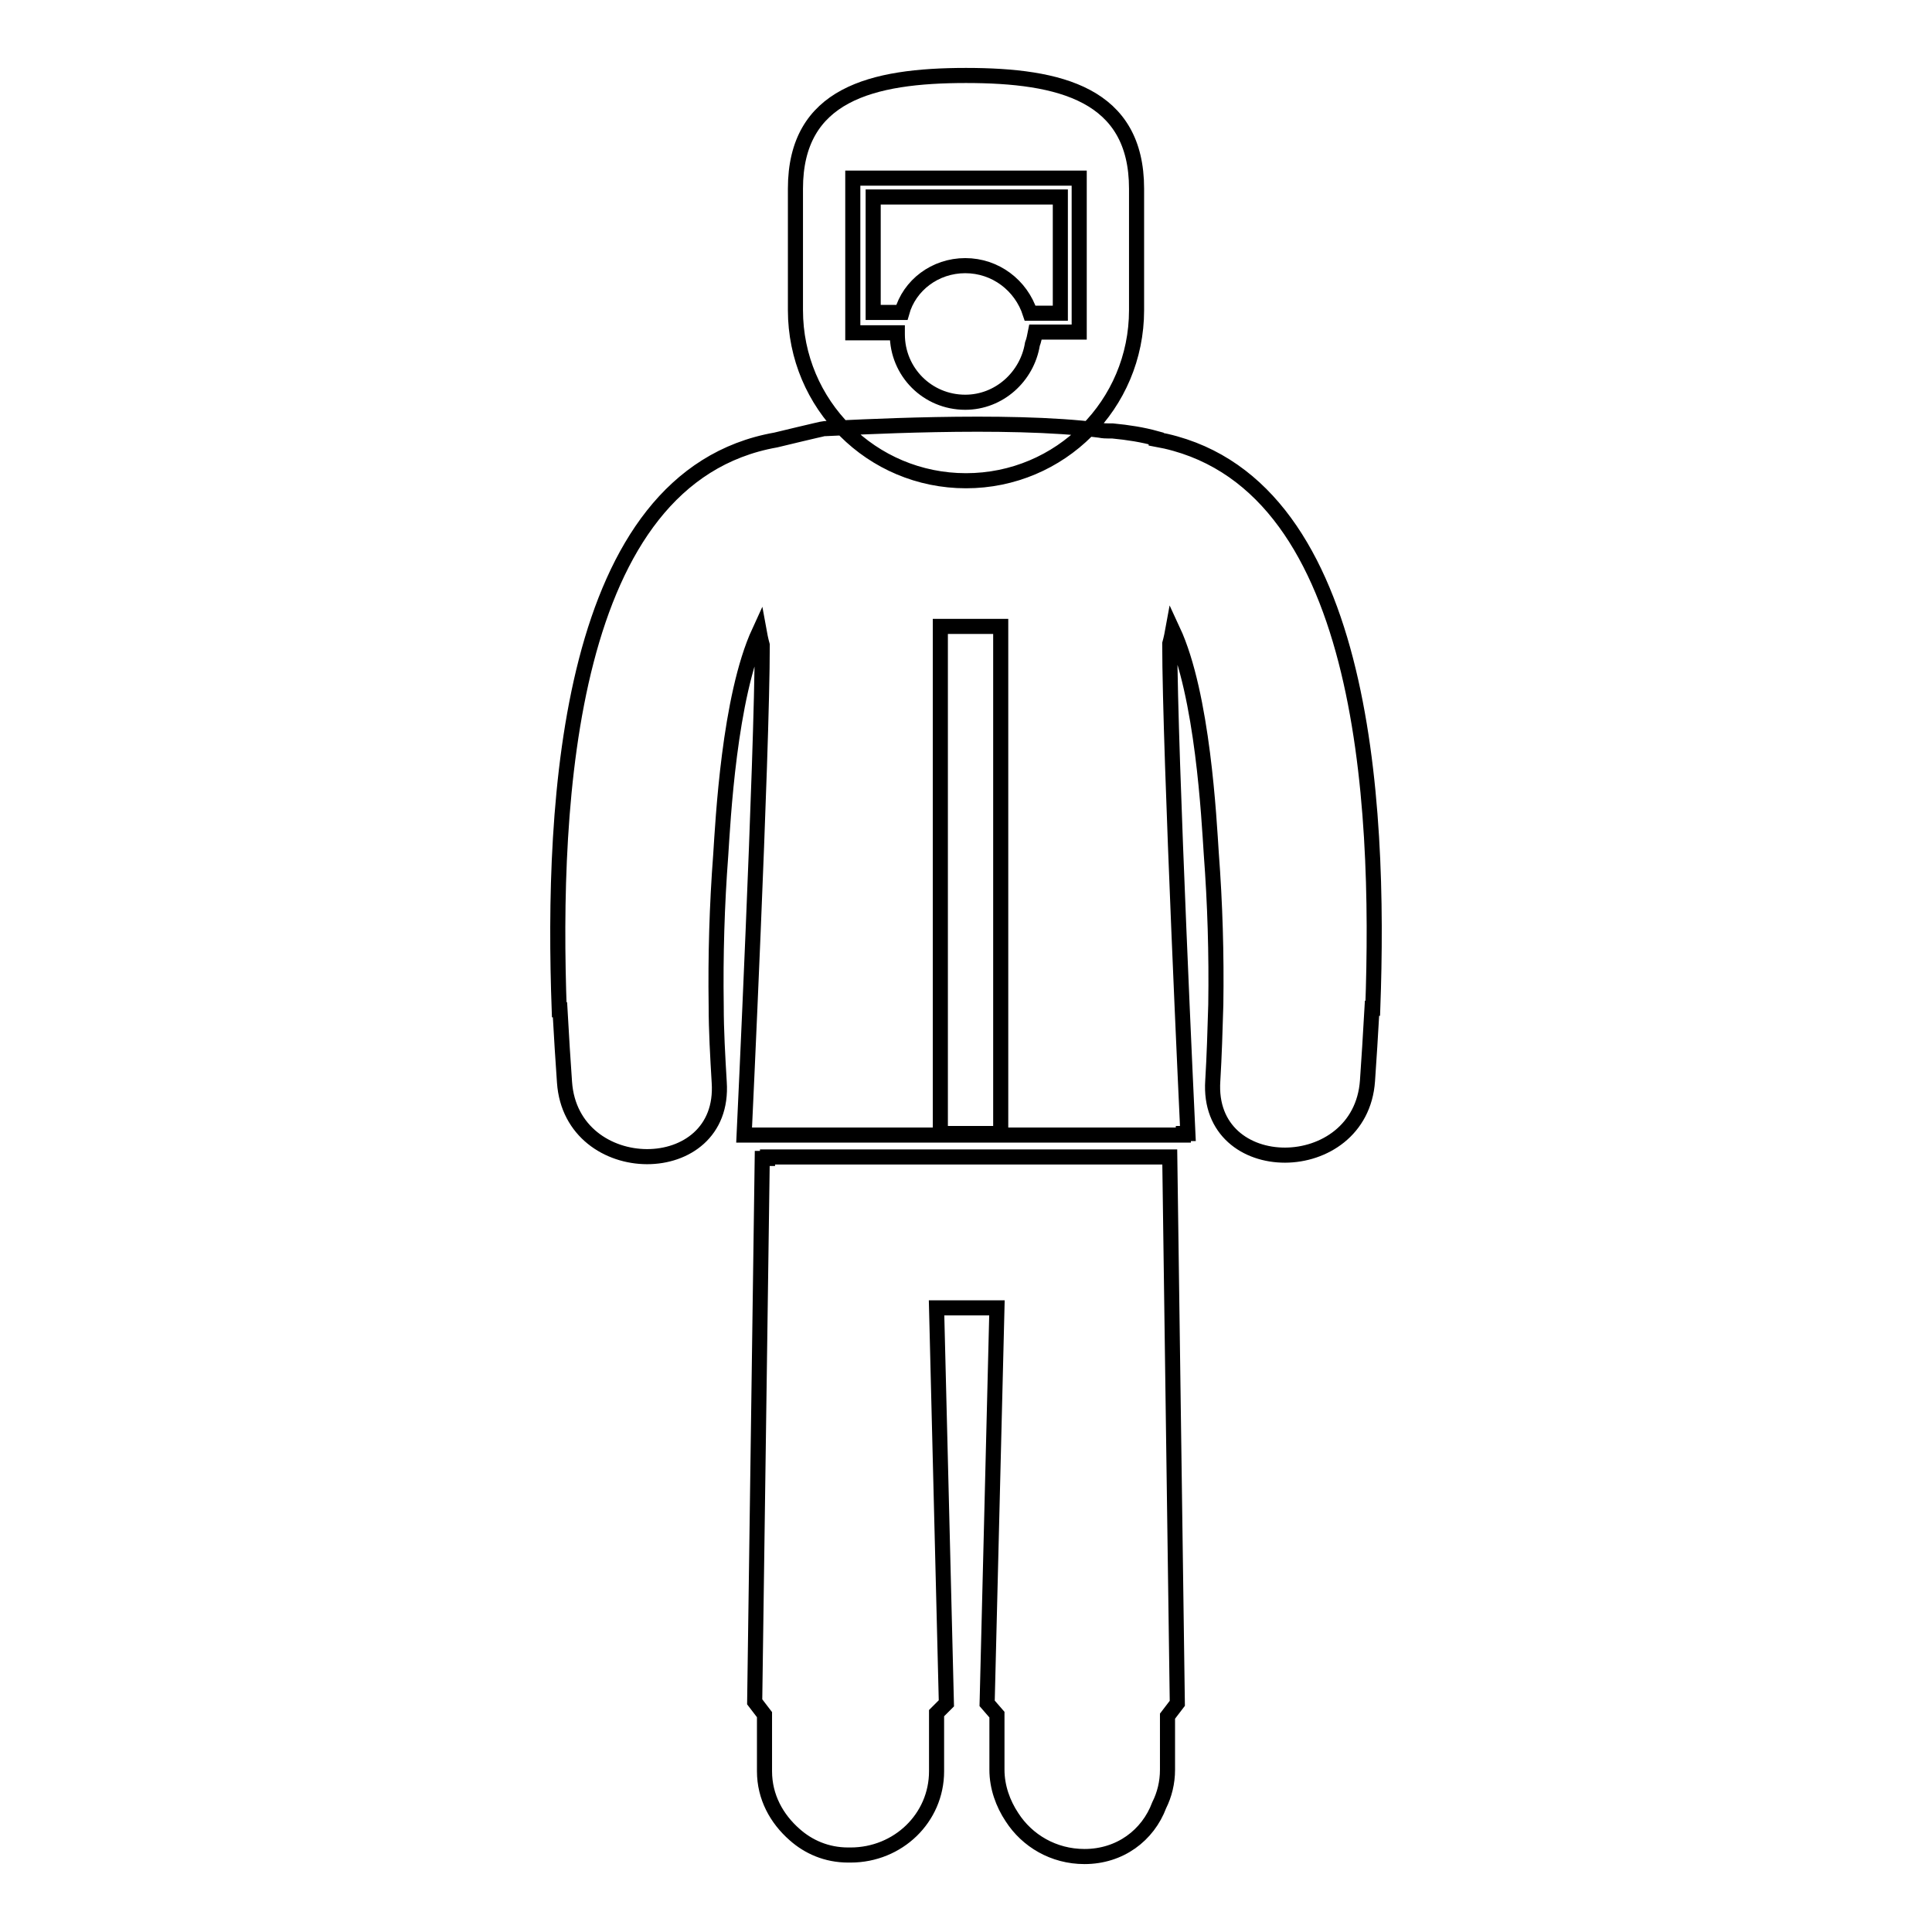
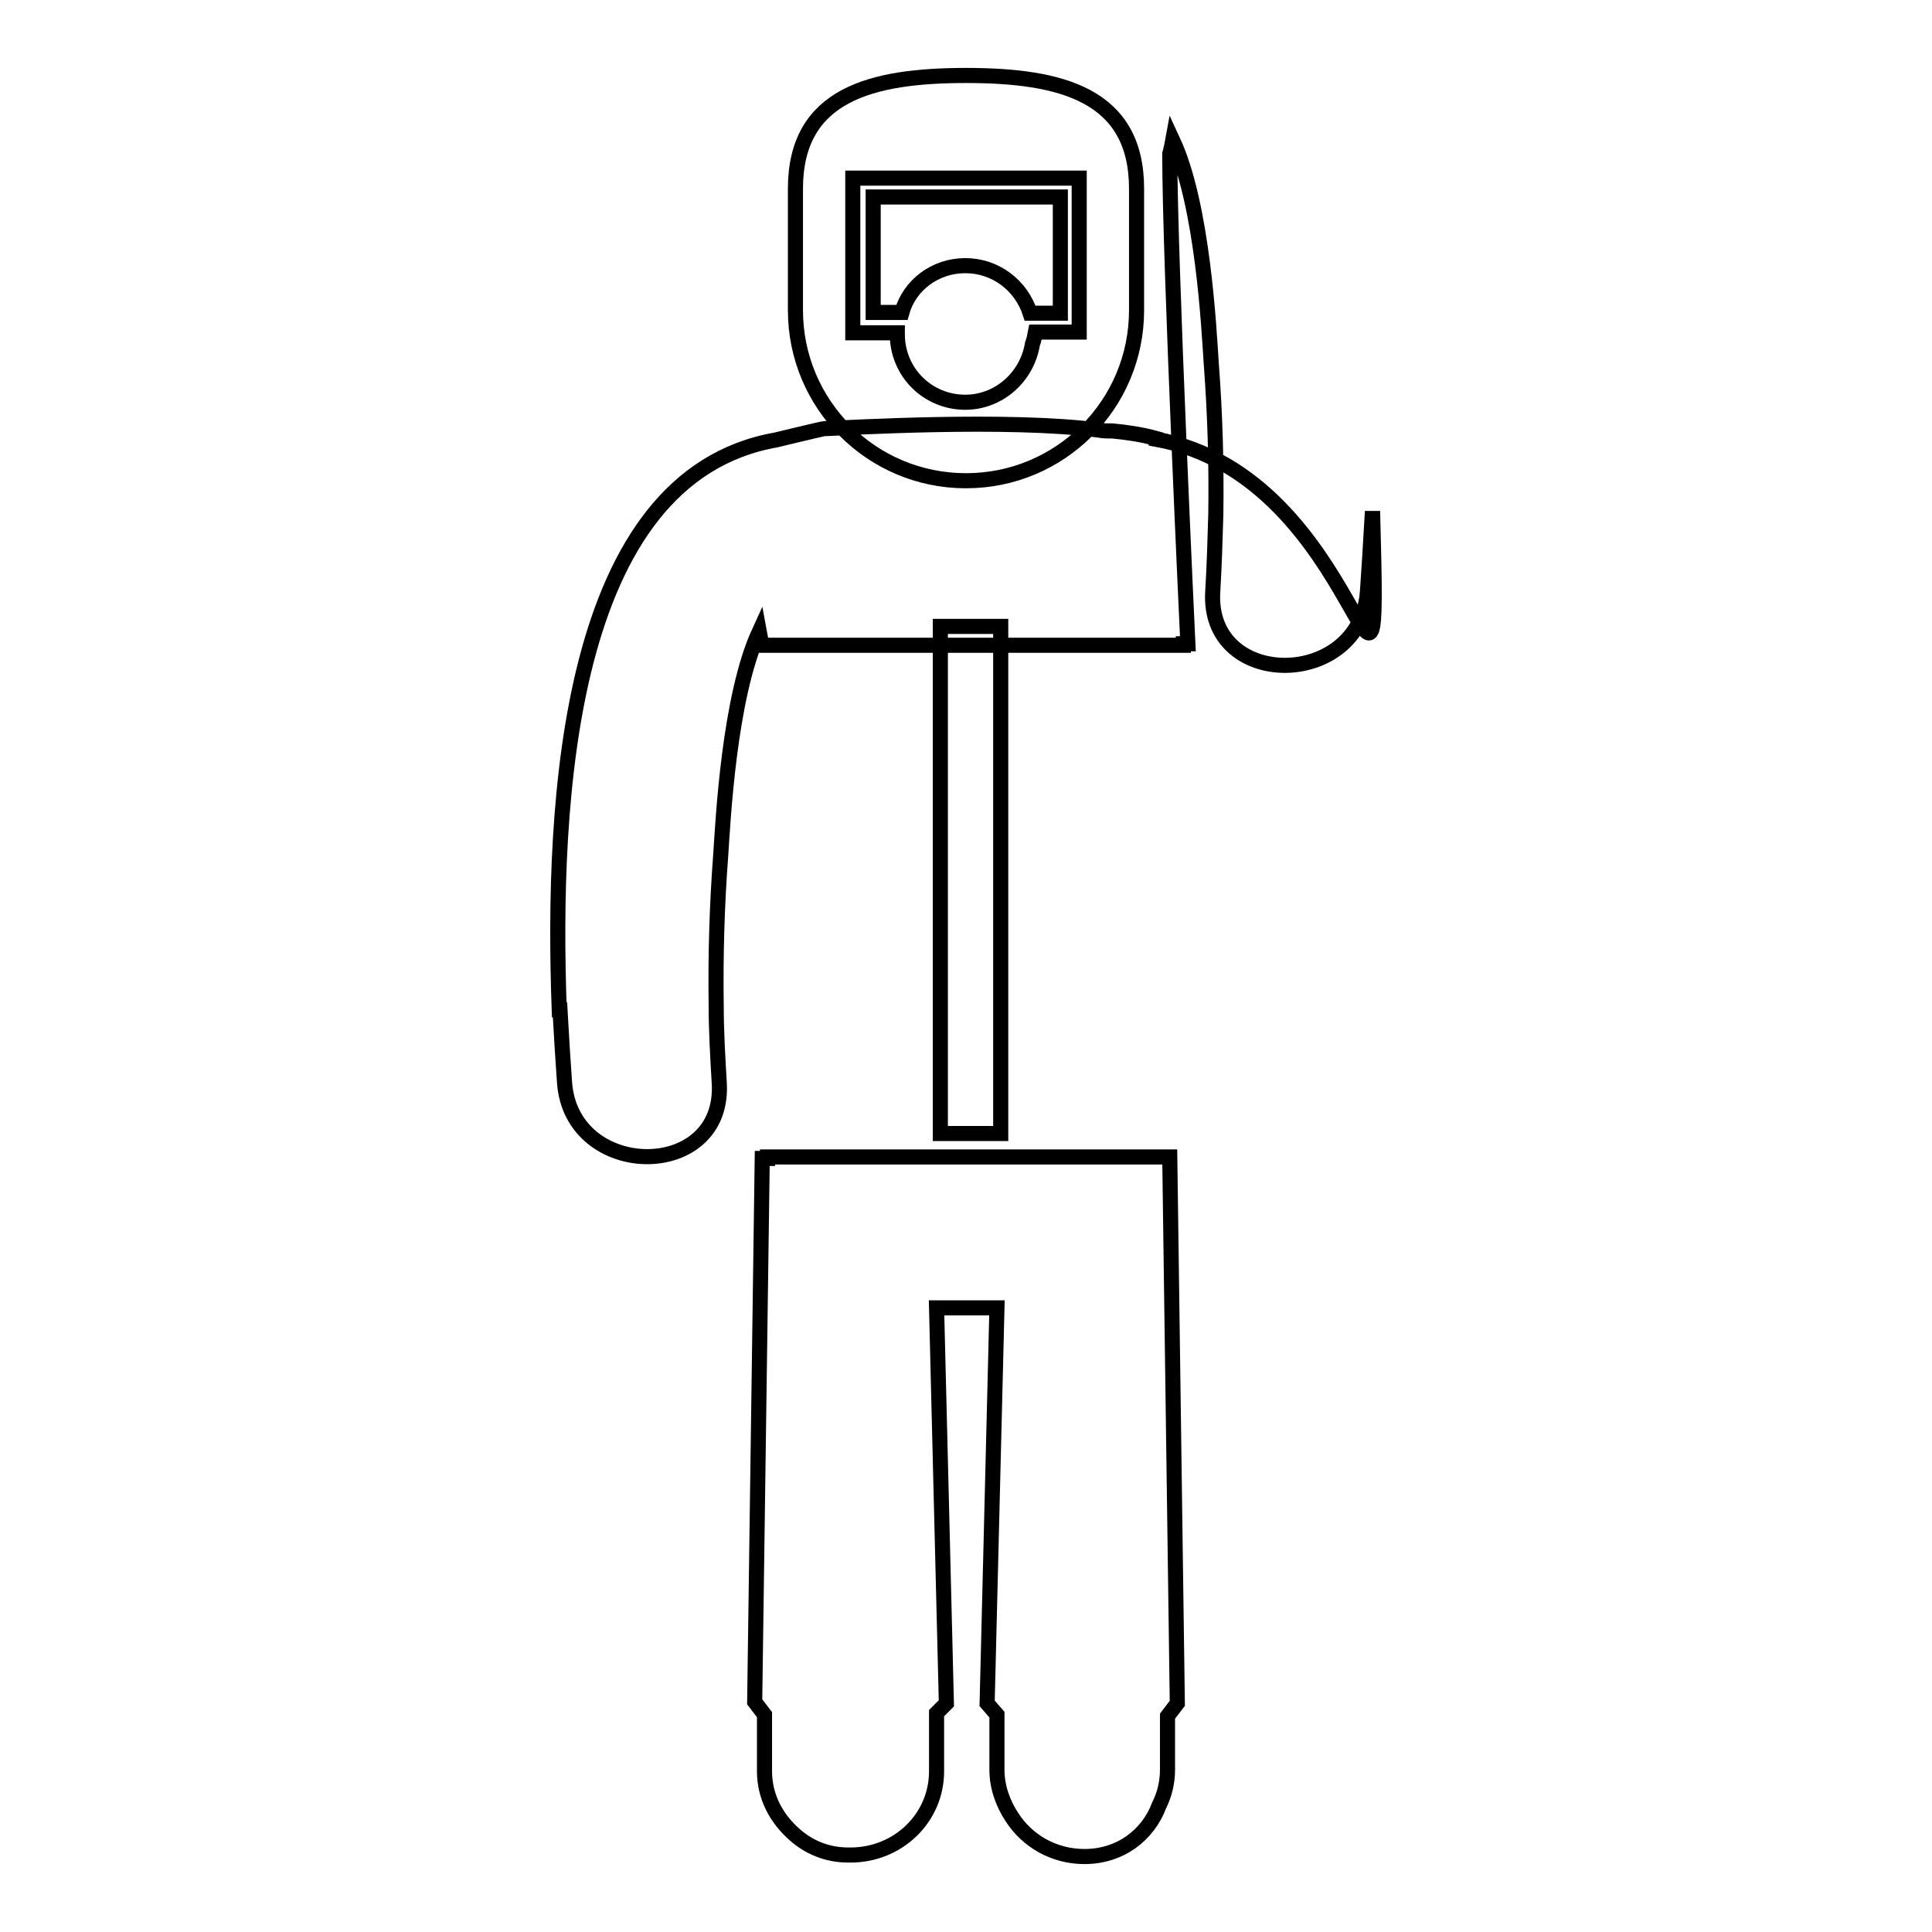
<svg xmlns="http://www.w3.org/2000/svg" version="1.1" x="0px" y="0px" viewBox="0 0 256 256" enable-background="new 0 0 256 256" xml:space="preserve">
  <g>
-     <path stroke-width="2" fill-opacity="0" stroke="#000000" d="M153.2,58.2l0-0.1c-1.8-0.5-3.7-0.8-5.8-1c-0.2,0-0.4,0-0.6,0c-0.2,0-0.6,0-1.1-0.1 c-12.2-1.6-33.6-0.3-36.5-0.2c-0.2,0-6.4,1.5-6.4,1.5c-27.7,4.9-29.7,47.9-28.7,75.5h0.1c0.2,3.6,0.4,6.8,0.6,9.6 c0.9,13.1,21.4,13.2,20.5,0c-0.2-3.4-0.4-6.8-0.4-10.1h0c-0.1-6.7,0.1-13.4,0.6-20c0.3-4.5,1.1-20.9,5.1-29.6 c0.2,1.1,0.4,1.8,0.4,1.8c0,14.2-2.4,64.9-2.4,64.9H124h8.2h24.6l0-0.2h0.6c0,0-2.4-50.7-2.4-64.9c0,0,0.2-0.7,0.4-1.8 c4,8.6,4.8,25.1,5.1,29.6c0.5,6.6,0.7,13.3,0.6,20h0c-0.1,3.4-0.2,6.8-0.4,10.1c-0.9,13.2,19.6,13.1,20.5,0 c0.2-2.8,0.4-6.1,0.6-9.6h0.1C182.9,106.1,180.9,63.2,153.2,58.2z M132.6,150.2h-8V83h8V150.2z M143.5,153.3h-30.9v0h-10.9v0.2H101 l-1,72l1.3,1.7l0,7.5c0,3.4,1.6,6.3,4,8.4c1.8,1.6,4.2,2.7,7.1,2.7c0,0,0,0,0.1,0c0.1,0,0.1,0,0.2,0c6.3,0,11.4-4.9,11.4-11.1V227 l1.3-1.3l-1.3-52.4h8l-1.3,52.4l1.3,1.5v7.3c0,2.3,0.8,4.5,2,6.3c2,3.1,5.5,5.2,9.6,5.2c4.7,0,8.4-2.8,9.9-6.8 c0.7-1.4,1.1-3,1.1-4.7l0-7.1l1.3-1.7l-1-72.4L143.5,153.3L143.5,153.3z M127.9,35.2c4,0,7.4,2.6,8.6,6.3l4,0V26.1h-24.8v15.3h3.8 C120.5,37.8,123.9,35.2,127.9,35.2z M128,10c-12.5,0-22.6,2.5-22.6,15v16.1c0,12.5,10.1,22.6,22.6,22.6c12.5,0,22.6-10.1,22.6-22.6 V25C150.6,12.5,140.5,10,128,10z M143,44h-5.8c-0.1,0.5-0.2,1.1-0.4,1.6c-0.7,4.3-4.4,7.7-8.9,7.7c-5,0-9-4-9-9c0,0,0-0.1,0-0.1 c0,0,0-0.1,0-0.1H113V23.6H143V44z" />
+     <path stroke-width="2" fill-opacity="0" stroke="#000000" d="M153.2,58.2l0-0.1c-1.8-0.5-3.7-0.8-5.8-1c-0.2,0-0.4,0-0.6,0c-0.2,0-0.6,0-1.1-0.1 c-12.2-1.6-33.6-0.3-36.5-0.2c-0.2,0-6.4,1.5-6.4,1.5c-27.7,4.9-29.7,47.9-28.7,75.5h0.1c0.2,3.6,0.4,6.8,0.6,9.6 c0.9,13.1,21.4,13.2,20.5,0c-0.2-3.4-0.4-6.8-0.4-10.1h0c-0.1-6.7,0.1-13.4,0.6-20c0.3-4.5,1.1-20.9,5.1-29.6 c0.2,1.1,0.4,1.8,0.4,1.8H124h8.2h24.6l0-0.2h0.6c0,0-2.4-50.7-2.4-64.9c0,0,0.2-0.7,0.4-1.8 c4,8.6,4.8,25.1,5.1,29.6c0.5,6.6,0.7,13.3,0.6,20h0c-0.1,3.4-0.2,6.8-0.4,10.1c-0.9,13.2,19.6,13.1,20.5,0 c0.2-2.8,0.4-6.1,0.6-9.6h0.1C182.9,106.1,180.9,63.2,153.2,58.2z M132.6,150.2h-8V83h8V150.2z M143.5,153.3h-30.9v0h-10.9v0.2H101 l-1,72l1.3,1.7l0,7.5c0,3.4,1.6,6.3,4,8.4c1.8,1.6,4.2,2.7,7.1,2.7c0,0,0,0,0.1,0c0.1,0,0.1,0,0.2,0c6.3,0,11.4-4.9,11.4-11.1V227 l1.3-1.3l-1.3-52.4h8l-1.3,52.4l1.3,1.5v7.3c0,2.3,0.8,4.5,2,6.3c2,3.1,5.5,5.2,9.6,5.2c4.7,0,8.4-2.8,9.9-6.8 c0.7-1.4,1.1-3,1.1-4.7l0-7.1l1.3-1.7l-1-72.4L143.5,153.3L143.5,153.3z M127.9,35.2c4,0,7.4,2.6,8.6,6.3l4,0V26.1h-24.8v15.3h3.8 C120.5,37.8,123.9,35.2,127.9,35.2z M128,10c-12.5,0-22.6,2.5-22.6,15v16.1c0,12.5,10.1,22.6,22.6,22.6c12.5,0,22.6-10.1,22.6-22.6 V25C150.6,12.5,140.5,10,128,10z M143,44h-5.8c-0.1,0.5-0.2,1.1-0.4,1.6c-0.7,4.3-4.4,7.7-8.9,7.7c-5,0-9-4-9-9c0,0,0-0.1,0-0.1 c0,0,0-0.1,0-0.1H113V23.6H143V44z" />
  </g>
</svg>